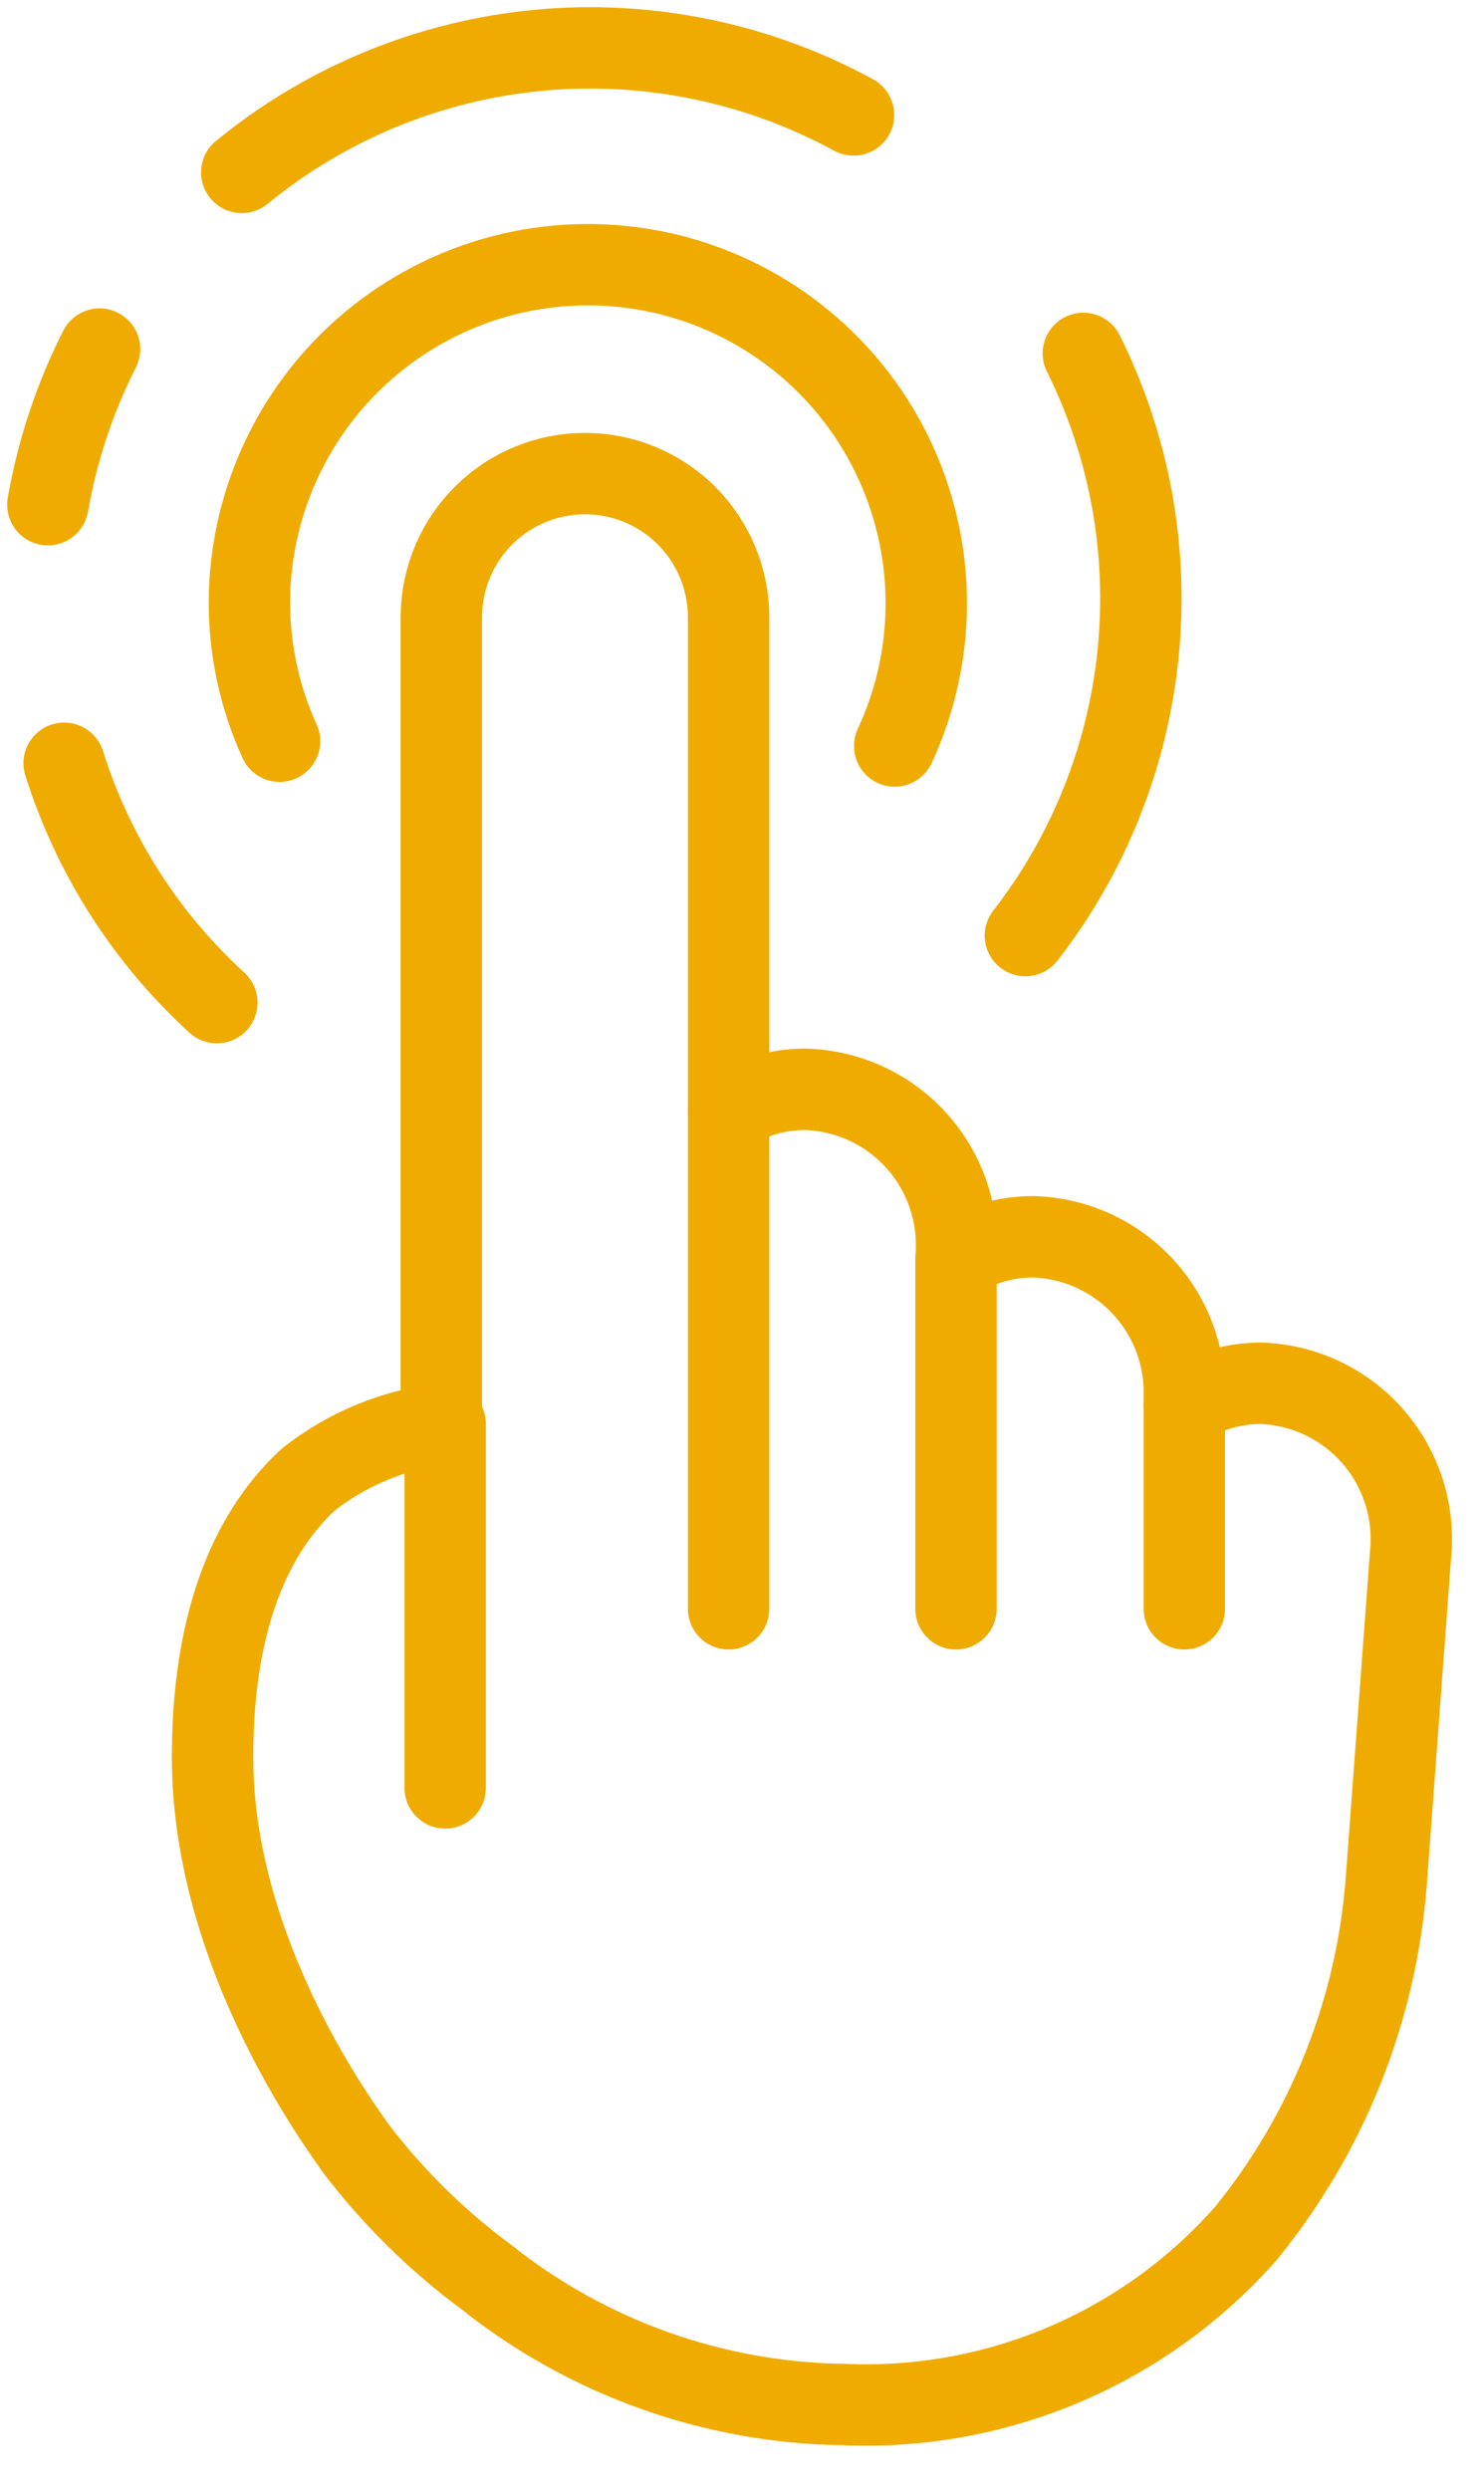
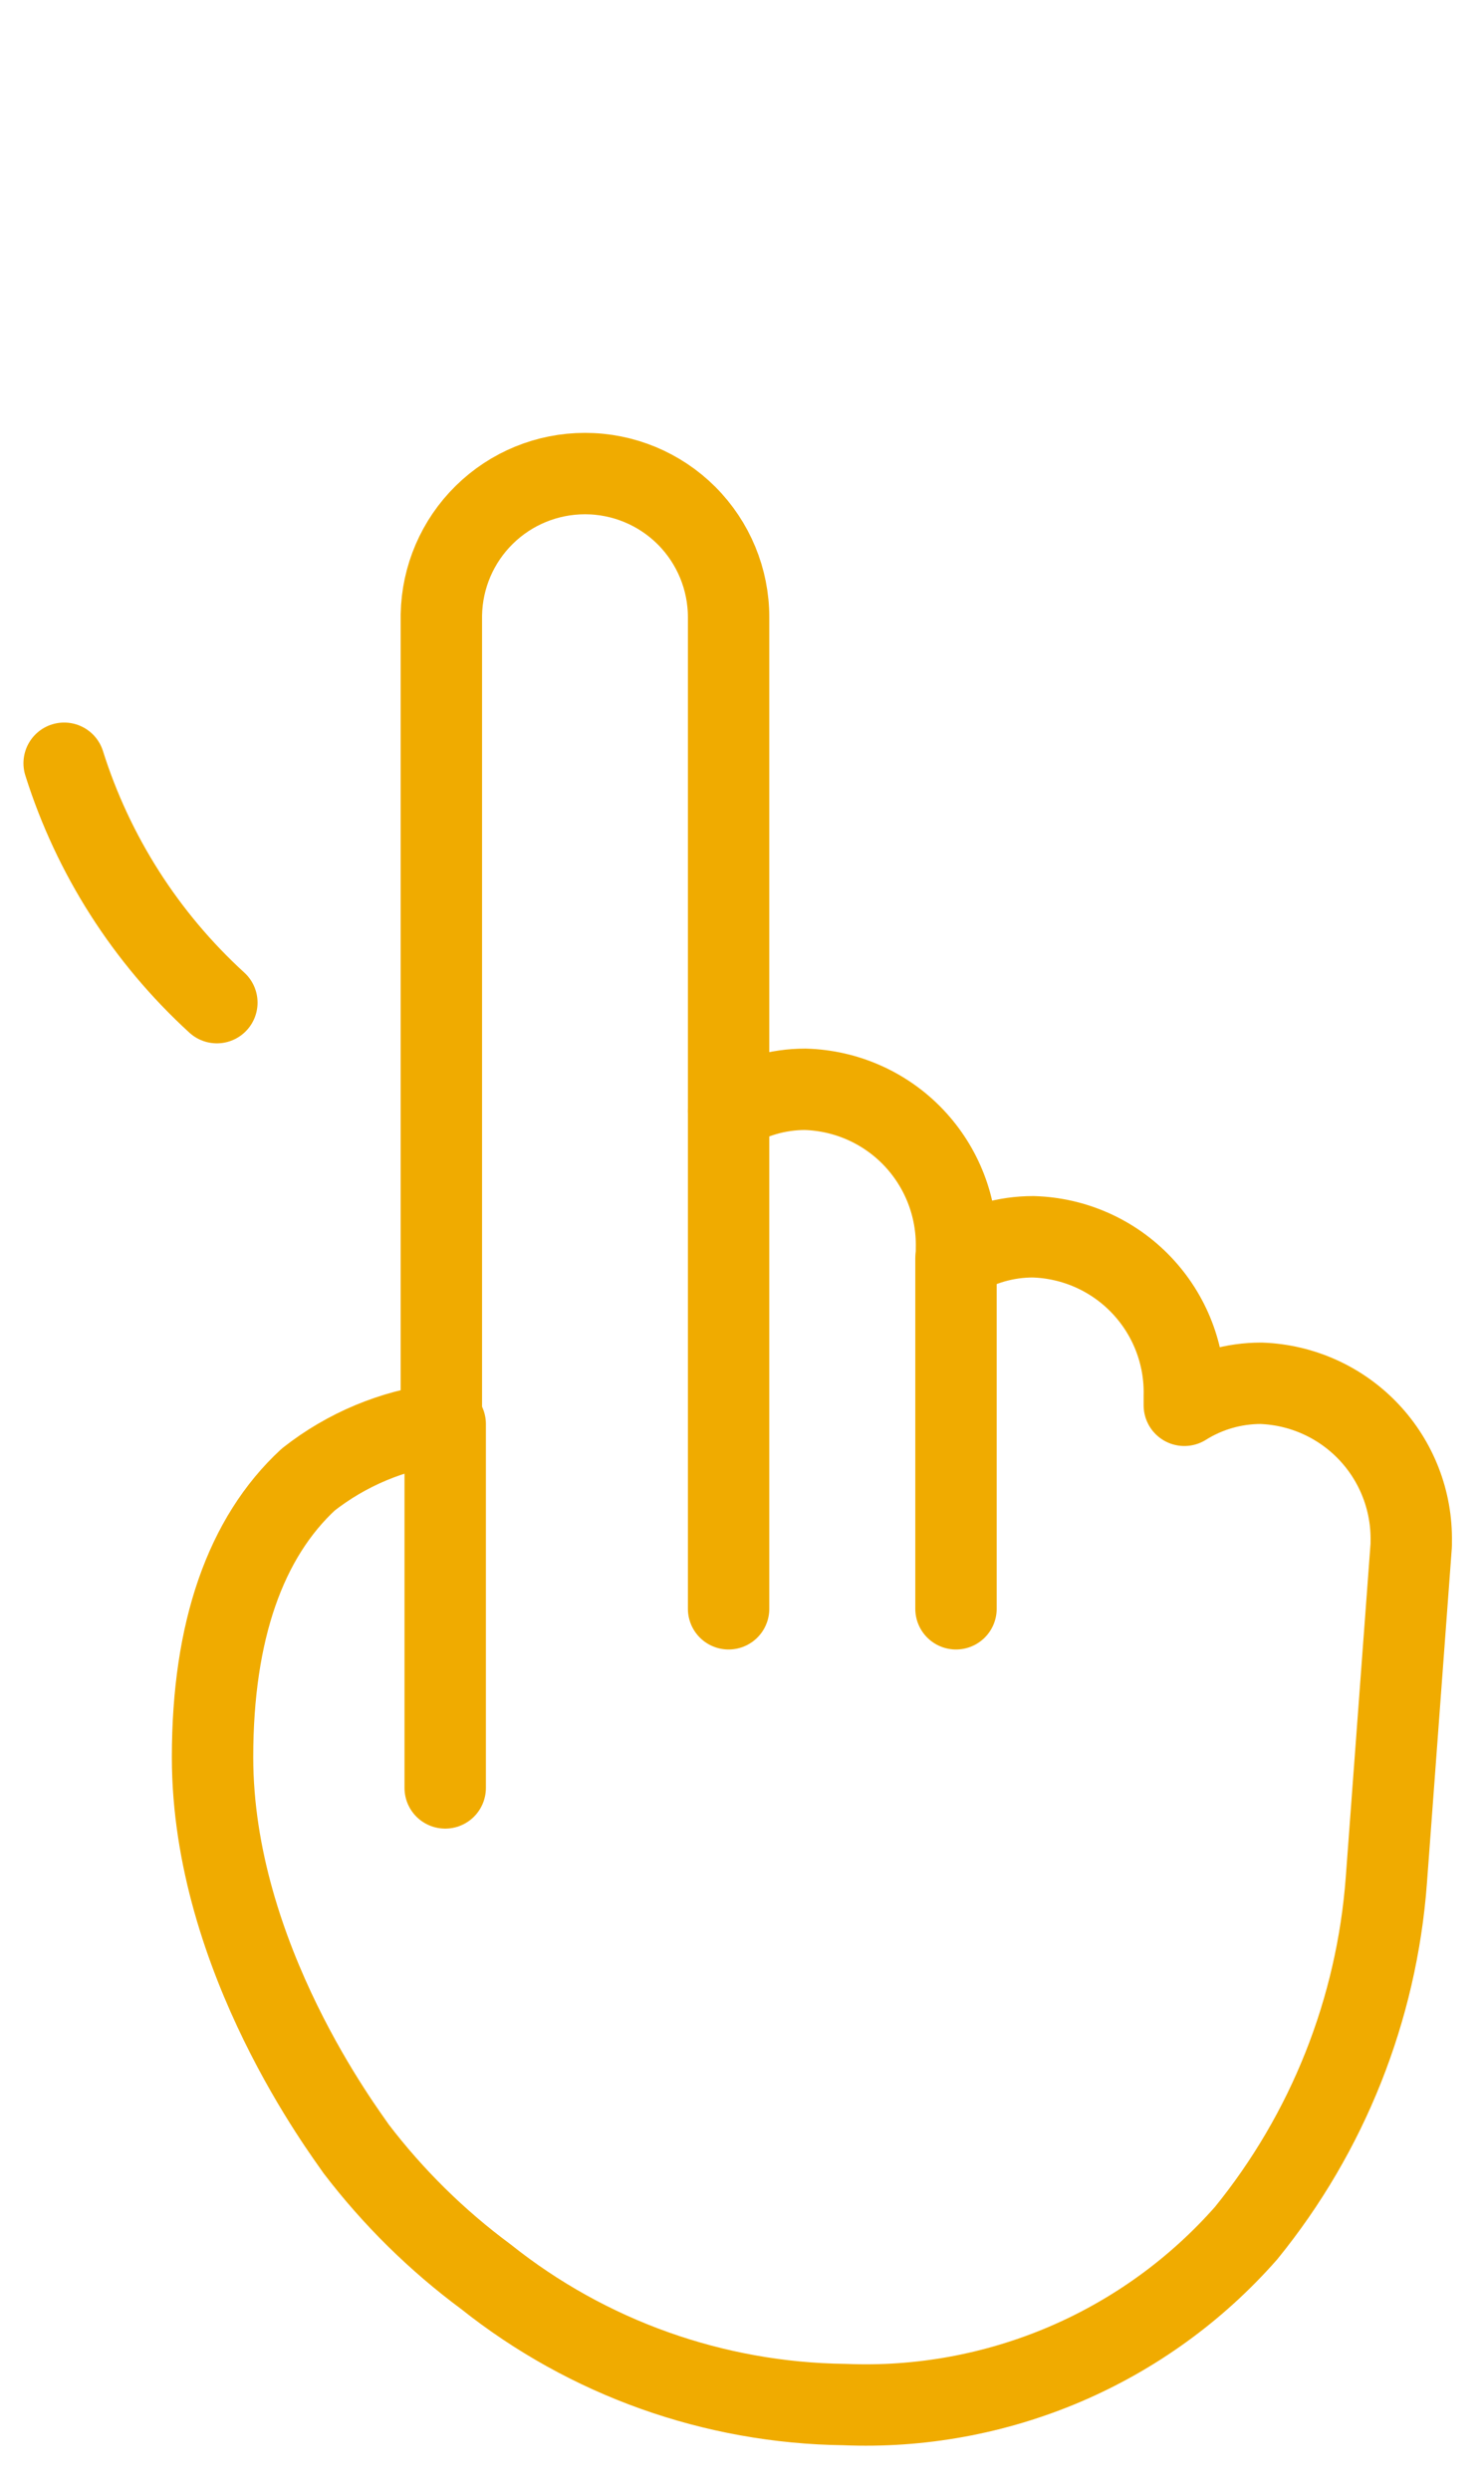
<svg xmlns="http://www.w3.org/2000/svg" width="31" height="52" viewBox="0 0 31 52" fill="none">
-   <path d="M5.84 15.481C5.425 14.571 5.21 13.582 5.21 12.581C5.213 11.524 5.452 10.48 5.912 9.528C6.371 8.575 7.038 7.738 7.864 7.078C8.689 6.417 9.653 5.95 10.683 5.711C11.713 5.472 12.784 5.468 13.816 5.697C14.848 5.927 15.816 6.385 16.647 7.039C17.479 7.692 18.153 8.523 18.621 9.472C19.088 10.42 19.337 11.461 19.349 12.519C19.361 13.576 19.136 14.623 18.69 15.581" stroke="#F0AB00" stroke-width="1.7" stroke-linecap="round" stroke-linejoin="round" />
-   <path d="M22.63 7.381C23.593 9.317 23.99 11.485 23.776 13.636C23.561 15.787 22.745 17.834 21.42 19.541" stroke="#F0AB00" stroke-width="1.7" stroke-linecap="round" stroke-linejoin="round" />
-   <path d="M5.05 3.601C6.819 2.152 8.98 1.264 11.257 1.05C13.533 0.837 15.822 1.307 17.83 2.401" stroke="#F0AB00" stroke-width="1.7" stroke-linecap="round" stroke-linejoin="round" />
-   <path d="M1 10.541C1.198 9.411 1.561 8.315 2.08 7.291" stroke="#F0AB00" stroke-width="1.7" stroke-linecap="round" stroke-linejoin="round" />
  <path d="M4.53 20.941C3.045 19.584 1.945 17.86 1.34 15.941" stroke="#F0AB00" stroke-width="1.7" stroke-linecap="round" stroke-linejoin="round" />
  <path fill-rule="evenodd" clip-rule="evenodd" d="M26.34 28.891C25.774 28.891 25.22 29.05 24.74 29.351V29.151C24.759 28.293 24.437 27.462 23.845 26.84C23.253 26.217 22.439 25.855 21.58 25.831C21.014 25.831 20.46 25.99 19.98 26.291V26.071C19.999 25.213 19.677 24.382 19.085 23.759C18.493 23.137 17.679 22.775 16.82 22.751C16.254 22.751 15.7 22.91 15.22 23.211V12.891C15.22 12.096 14.904 11.333 14.342 10.77C13.779 10.207 13.016 9.891 12.22 9.891V9.891C11.433 9.891 10.678 10.2 10.117 10.752C9.555 11.304 9.234 12.054 9.22 12.841V29.741C8.205 29.868 7.244 30.269 6.44 30.901C5.13 32.111 4.44 34.061 4.44 36.701C4.44 40.901 7.22 44.551 7.44 44.881C8.214 45.894 9.126 46.793 10.15 47.551C12.281 49.249 14.916 50.188 17.64 50.221C19.217 50.288 20.789 50 22.241 49.381C23.692 48.762 24.987 47.826 26.03 46.641C27.737 44.541 28.759 41.97 28.96 39.271L29.48 32.271V32.201C29.497 31.348 29.176 30.522 28.589 29.903C28.001 29.283 27.194 28.92 26.34 28.891V28.891Z" stroke="#F0AB00" stroke-width="1.7" stroke-linecap="round" stroke-linejoin="round" />
  <path d="M15.22 23.201V33.601" stroke="#F0AB00" stroke-width="1.7" stroke-linecap="round" stroke-linejoin="round" />
  <path d="M19.97 26.281V33.601" stroke="#F0AB00" stroke-width="1.7" stroke-linecap="round" stroke-linejoin="round" />
-   <path d="M24.74 29.351V33.601" stroke="#F0AB00" stroke-width="1.7" stroke-linecap="round" stroke-linejoin="round" />
  <path d="M9.3 29.741V37.342" stroke="#F0AB00" stroke-width="1.7" stroke-linecap="round" stroke-linejoin="round" />
</svg>